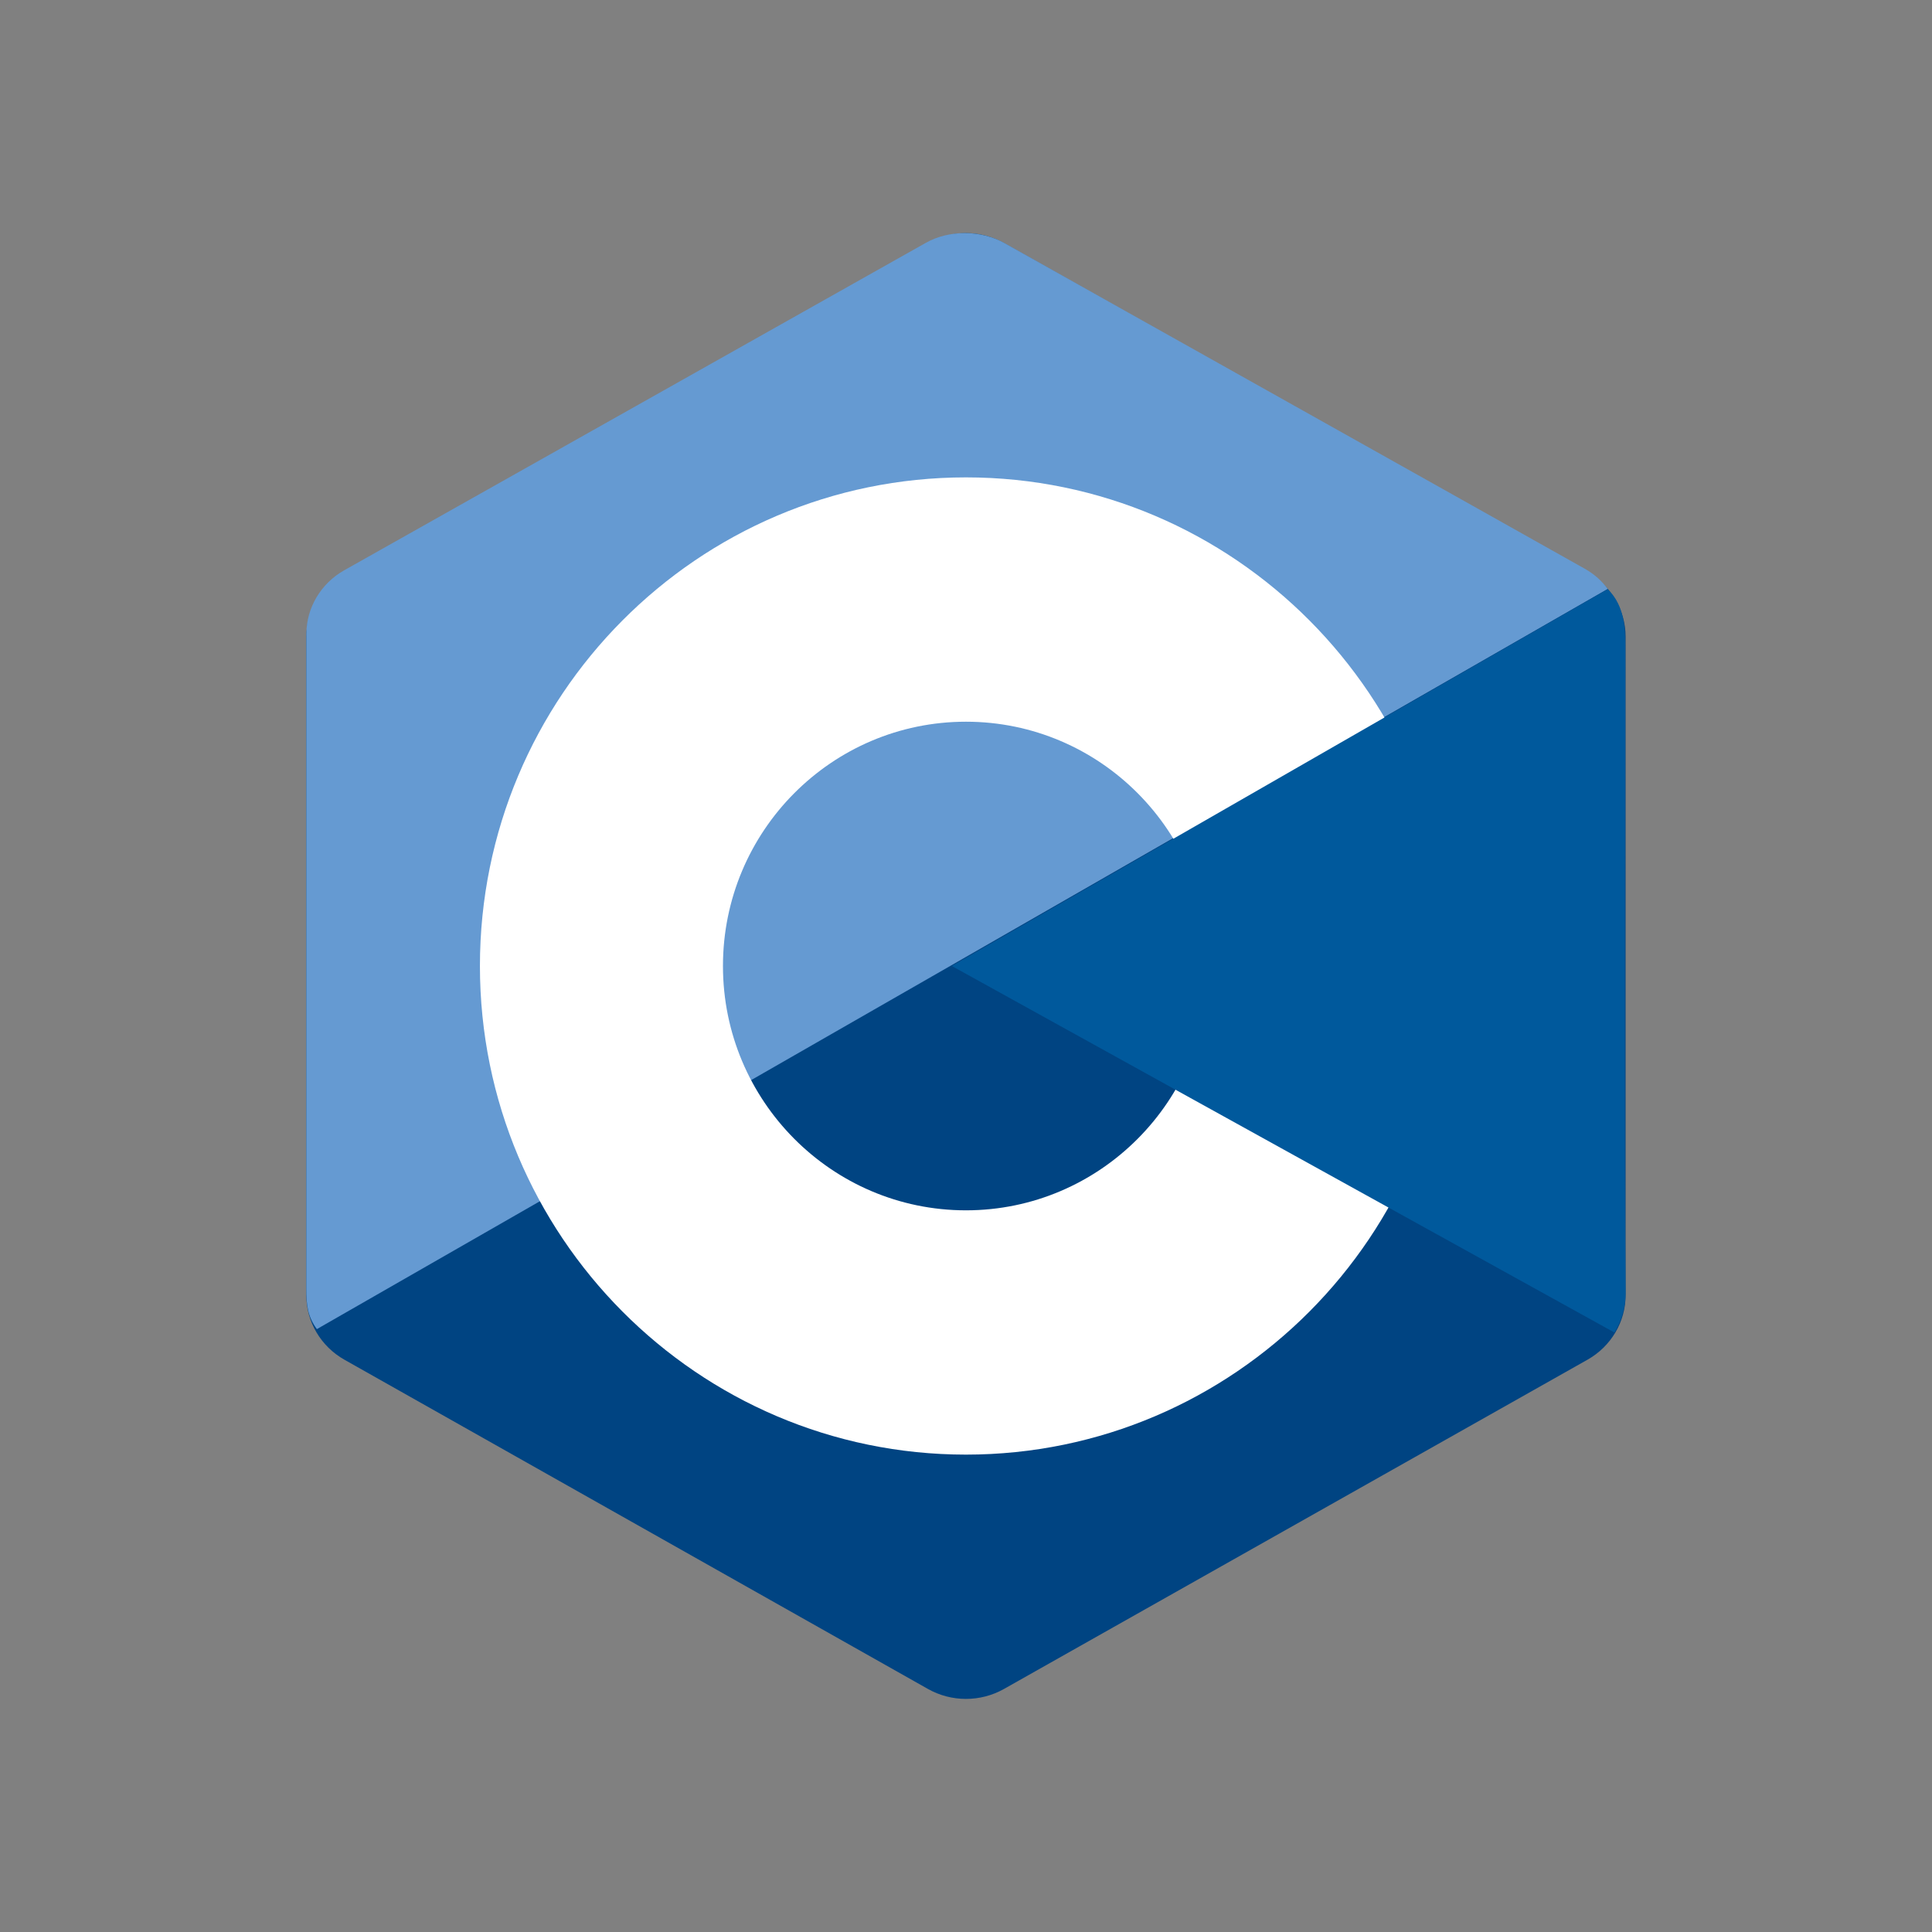
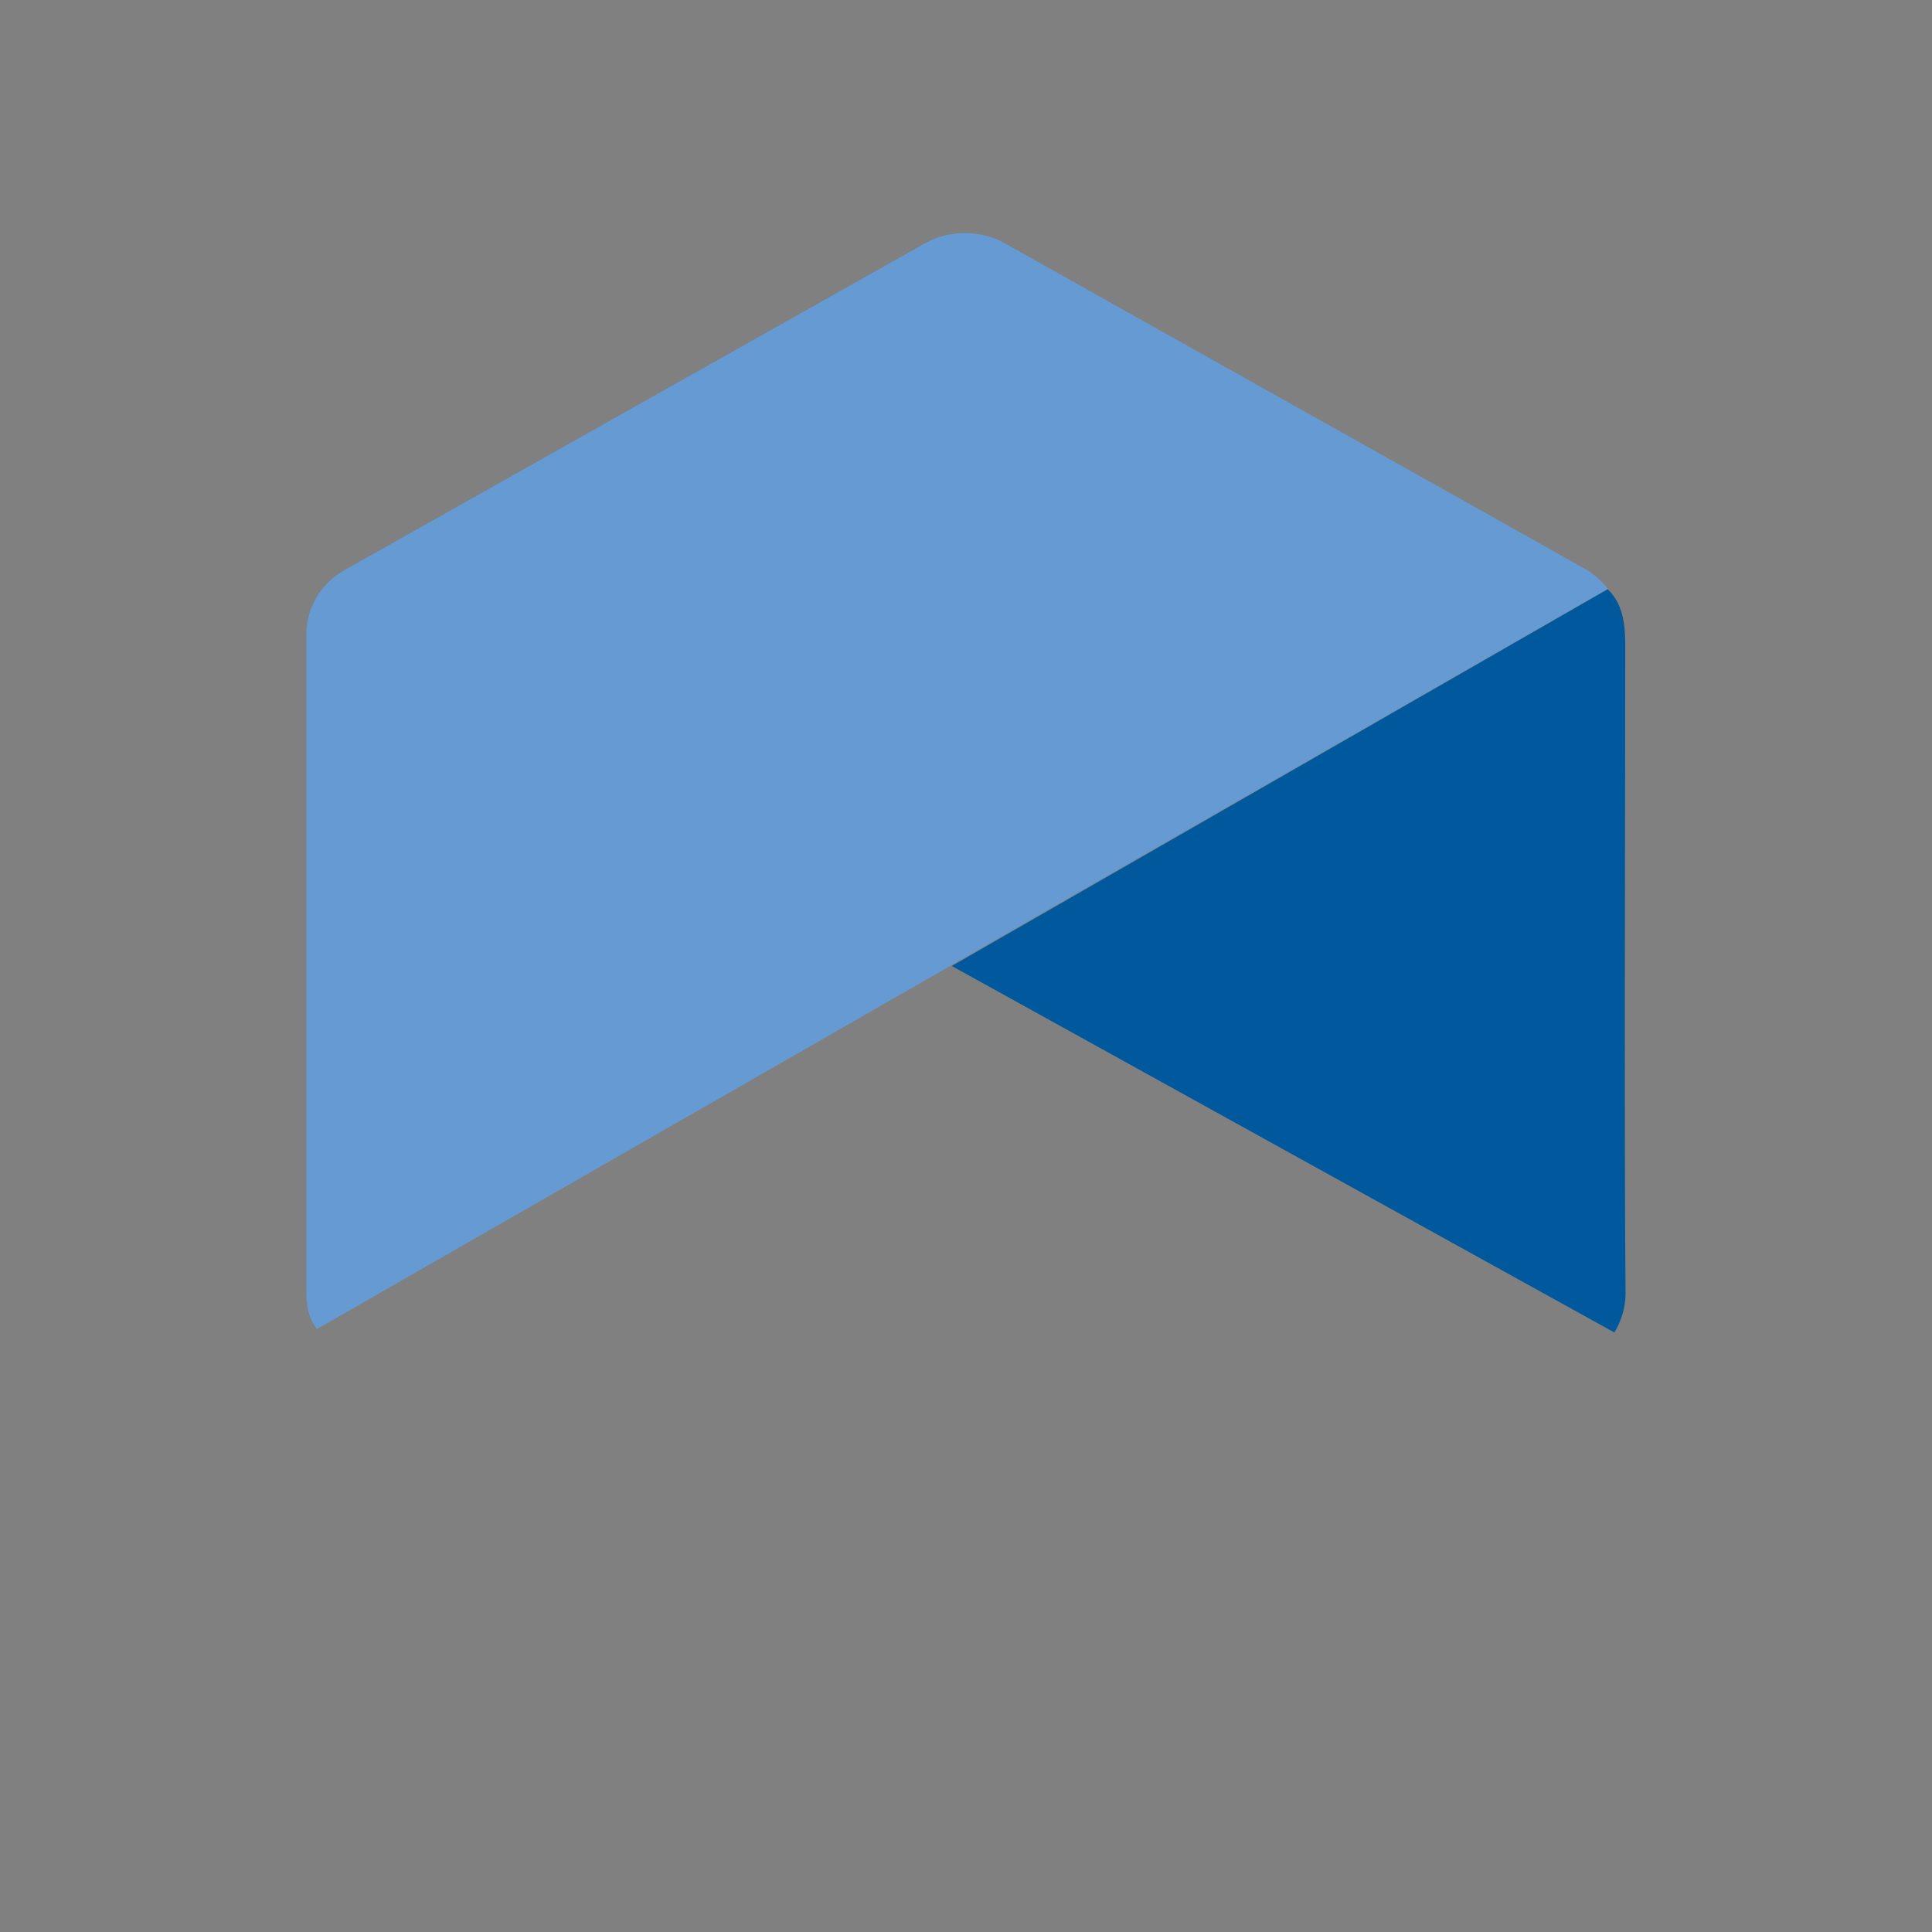
<svg xmlns="http://www.w3.org/2000/svg" width="54" height="54" viewBox="0 0 54 54" fill="none">
  <rect x="0" y="0" width="54" height="54" fill="#808080" stroke="none" />
-   <path fill-rule="evenodd" clip-rule="evenodd" d="M25.935 6.794C26.594 6.422 27.405 6.422 28.063 6.794C31.318 8.631 41.115 14.16 44.371 15.997C45.03 16.367 45.436 17.054 45.436 17.797C45.436 21.471 45.436 32.528 45.436 36.202C45.436 36.945 45.03 37.632 44.371 38.004C41.116 39.84 31.319 45.37 28.063 47.206C27.404 47.578 26.593 47.578 25.935 47.206C22.679 45.37 12.883 39.84 9.626 38.004C8.968 37.632 8.562 36.946 8.562 36.203C8.562 32.529 8.562 21.472 8.562 17.798C8.562 17.055 8.968 16.368 9.627 15.997C12.882 14.16 22.68 8.631 25.935 6.794Z" fill="#004482" />
  <path fill-rule="evenodd" clip-rule="evenodd" d="M8.857 37.149C8.599 36.802 8.562 36.472 8.562 36.028C8.562 32.376 8.562 21.382 8.562 17.729C8.562 16.99 8.967 16.307 9.624 15.938C12.868 14.112 22.632 8.615 25.876 6.788C26.532 6.418 27.422 6.426 28.079 6.796C31.323 8.622 41.054 14.072 44.298 15.898C44.56 16.047 44.76 16.225 44.938 16.46L8.857 37.149Z" fill="#659AD2" />
-   <path fill-rule="evenodd" clip-rule="evenodd" d="M26.999 13.343C34.497 13.343 40.584 19.462 40.584 27C40.584 34.538 34.497 40.657 26.999 40.657C19.501 40.657 13.414 34.538 13.414 27C13.414 19.462 19.501 13.343 26.999 13.343ZM26.999 20.172C30.747 20.172 33.791 23.231 33.791 27C33.791 30.768 30.747 33.829 26.999 33.829C23.251 33.829 20.207 30.768 20.207 27C20.207 23.231 23.25 20.172 26.999 20.172Z" fill="white" />
  <path fill-rule="evenodd" clip-rule="evenodd" d="M44.935 16.47C45.436 16.941 45.426 17.651 45.426 18.21C45.426 21.912 45.395 32.441 45.435 36.143C45.439 36.53 45.312 36.936 45.122 37.243L26.604 27L44.935 16.47Z" fill="#00599C" />
</svg>